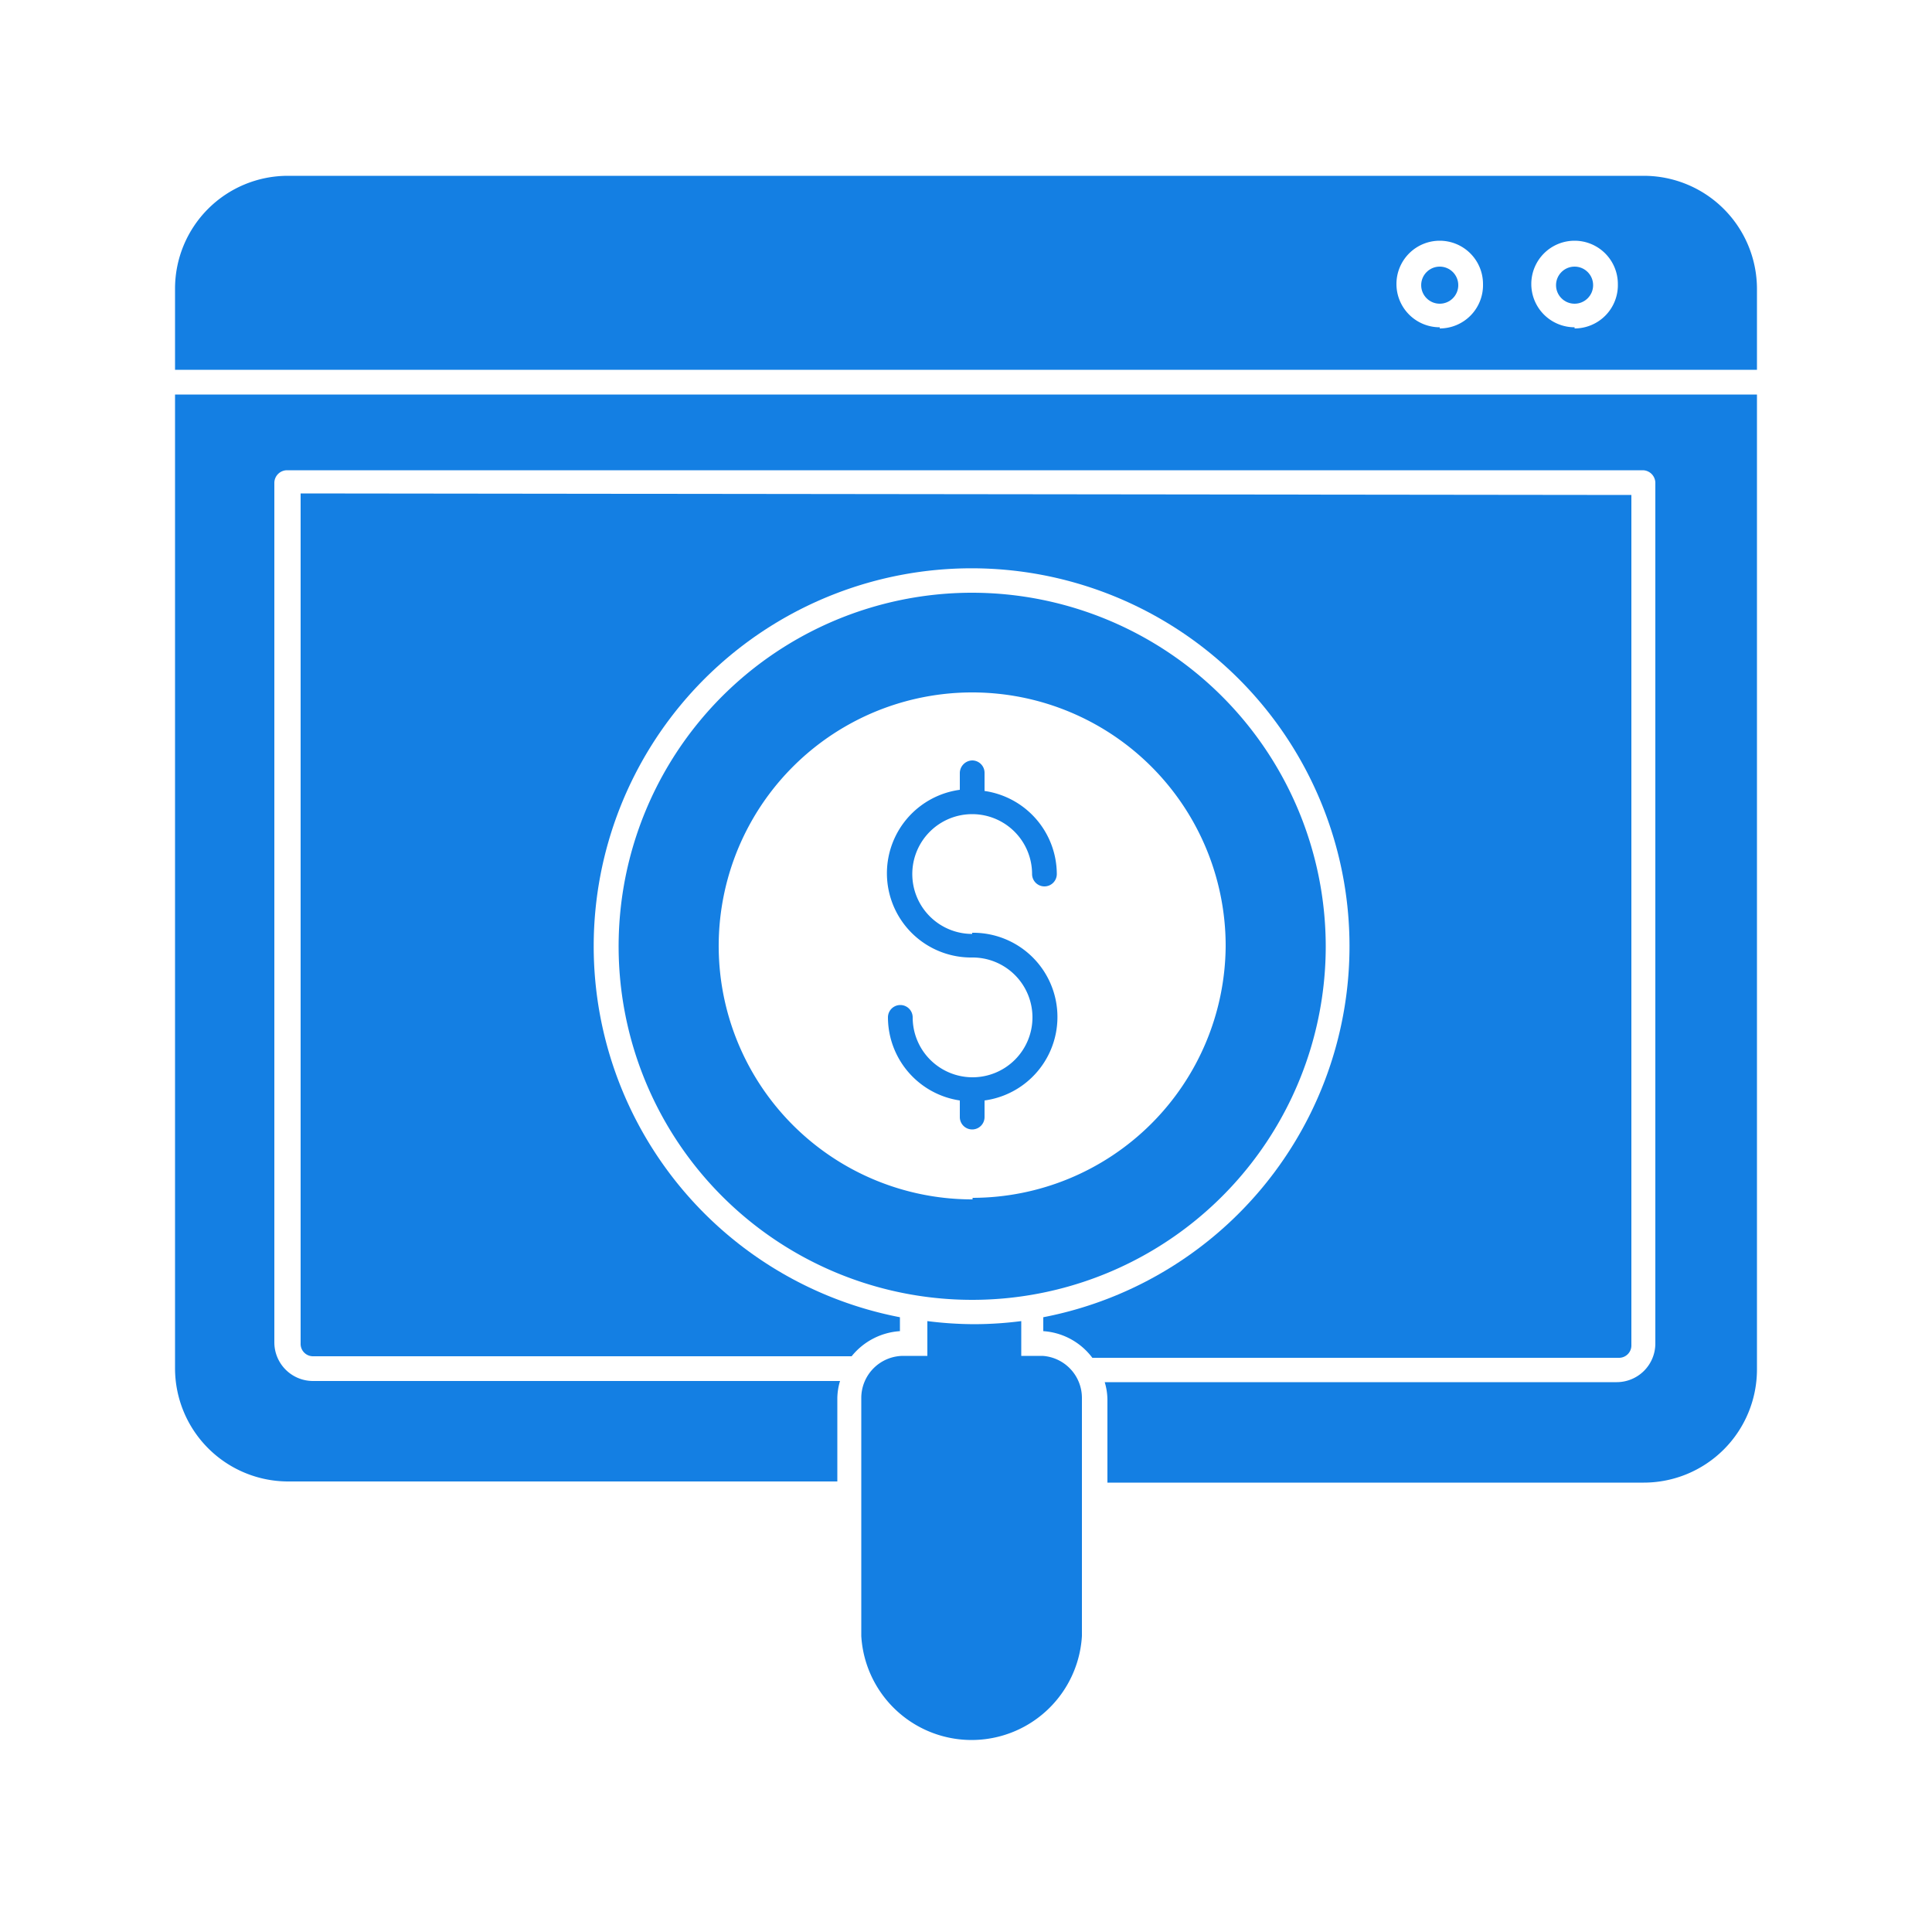
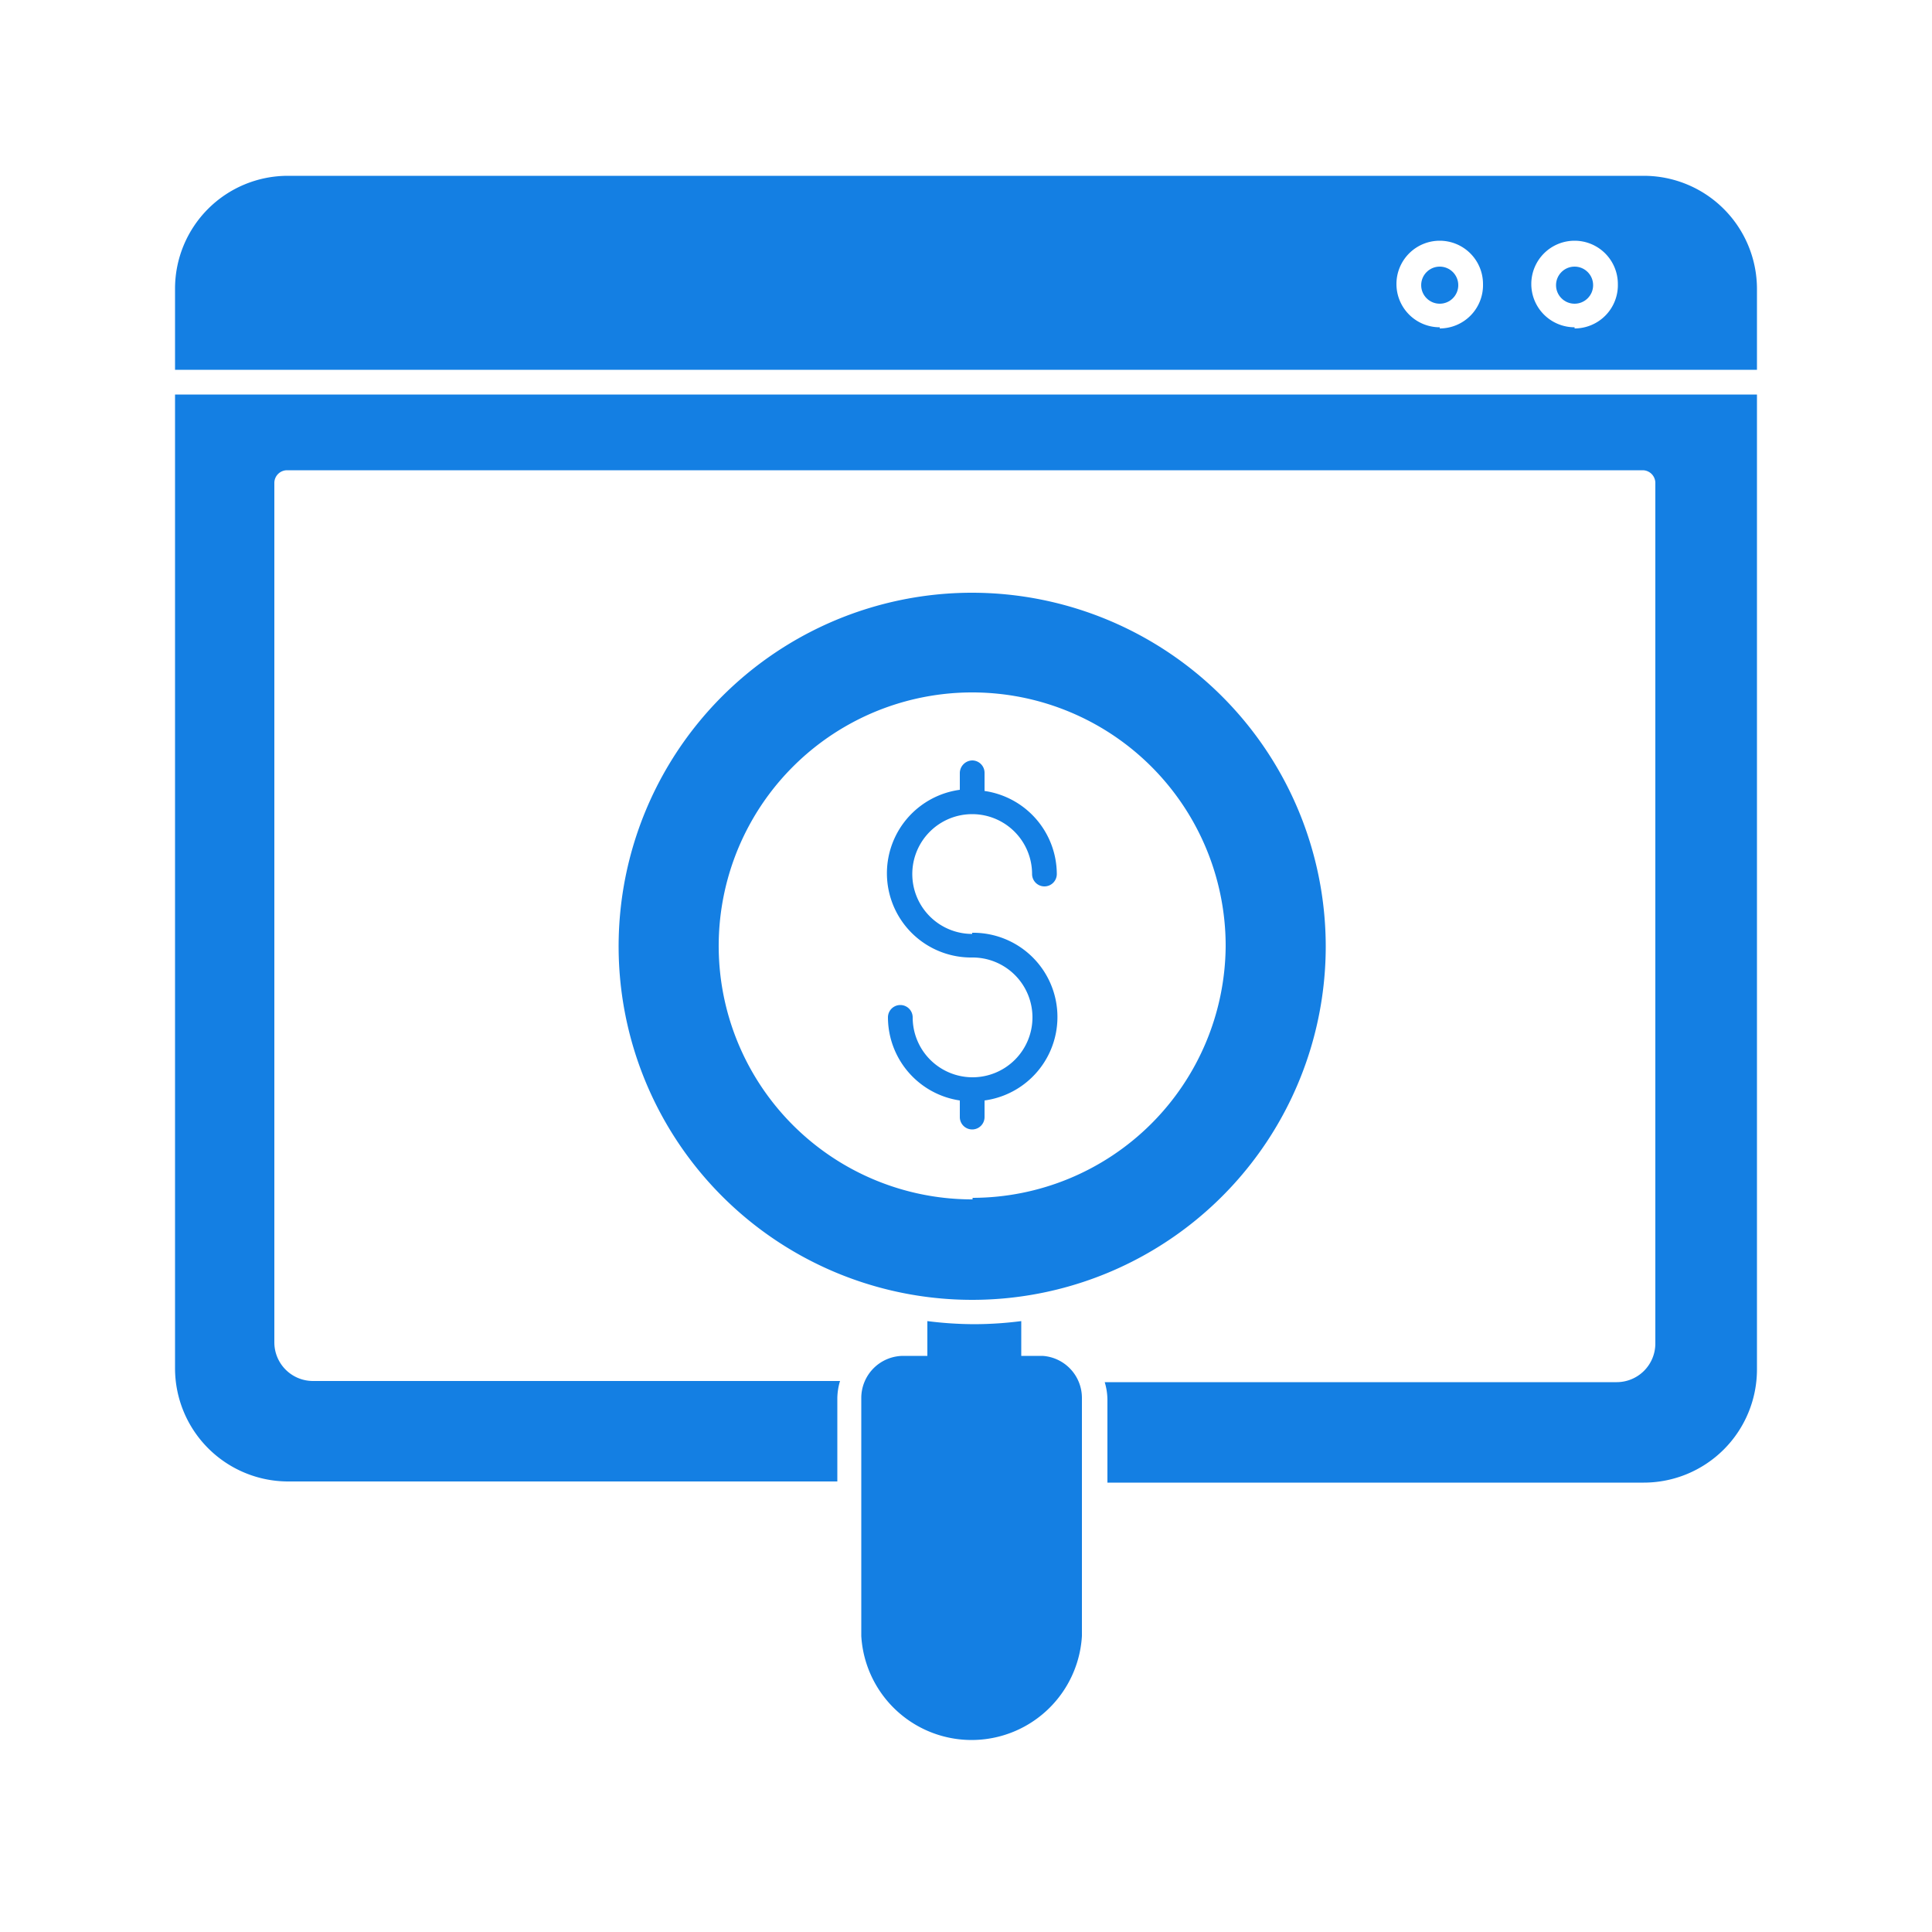
<svg xmlns="http://www.w3.org/2000/svg" viewBox="0 0 50 50">
  <defs>
    <style>.cls-1{fill:#147fe3;}</style>
  </defs>
  <g id="Illustration">
-     <path class="cls-1" d="M42.22,12.81v22a.32.32,0,0,1-.32.33H28.27A1.73,1.73,0,0,0,27,34.45v-.36a9.78,9.78,0,1,0-3.71,0v.36a1.75,1.75,0,0,0-1.25.65H8.1a.32.32,0,0,1-.32-.33v-22Z" />
    <circle class="cls-1" cx="37.26" cy="7.38" r="0.48" />
    <circle class="cls-1" cx="40.75" cy="7.38" r="0.48" />
    <path class="cls-1" d="M4.53,10.21V35.42a2.93,2.93,0,0,0,2.92,2.92H21.67V36.18a1.62,1.62,0,0,1,.07-.44H8.1a1,1,0,0,1-1-1V12.49a.33.33,0,0,1,.32-.32h35.1a.33.33,0,0,1,.32.32V34.77a1,1,0,0,1-1,1H28.59a1.62,1.62,0,0,1,.07.44v2.16H42.54a2.93,2.93,0,0,0,2.93-2.92V10.21Z" />
    <path class="cls-1" d="M45.47,7.47a2.93,2.93,0,0,0-2.93-2.92H7.45A2.92,2.92,0,0,0,4.53,7.47v2.1H45.47Zm-8.21,1a1.12,1.12,0,1,1,1.12-1.12A1.12,1.12,0,0,1,37.26,8.5Zm3.49,0a1.12,1.12,0,1,1,1.12-1.12A1.12,1.12,0,0,1,40.75,8.5Z" />
    <path class="cls-1" d="M25.17,15.34a9.15,9.15,0,1,0,9.14,9.15A9.16,9.16,0,0,0,25.17,15.34Zm0,15.7a6.56,6.56,0,1,1,6.55-6.55A6.56,6.56,0,0,1,25.17,31Z" />
    <path class="cls-1" d="M28,36.18v6.16a2.86,2.86,0,0,1-5.71,0V36.18a1.09,1.09,0,0,1,1.09-1.09H24v-.9a9.87,9.87,0,0,0,1.22.08,9.71,9.71,0,0,0,1.21-.08v.9h.55A1.09,1.09,0,0,1,28,36.18Z" />
    <path class="cls-1" d="M25.16,24.17a1.55,1.55,0,1,1,1.55-1.55.32.32,0,0,0,.32.32.32.32,0,0,0,.32-.32,2.18,2.18,0,0,0-1.87-2.15V20a.32.32,0,0,0-.32-.32.33.33,0,0,0-.32.32v.44a2.18,2.18,0,0,0,.32,4.34,1.55,1.55,0,1,1-1.54,1.55.32.32,0,0,0-.64,0,2.18,2.18,0,0,0,1.86,2.15v.43a.32.32,0,0,0,.32.32.32.32,0,0,0,.32-.32v-.43a2.18,2.18,0,0,0-.32-4.34Z" />
  </g>
</svg>